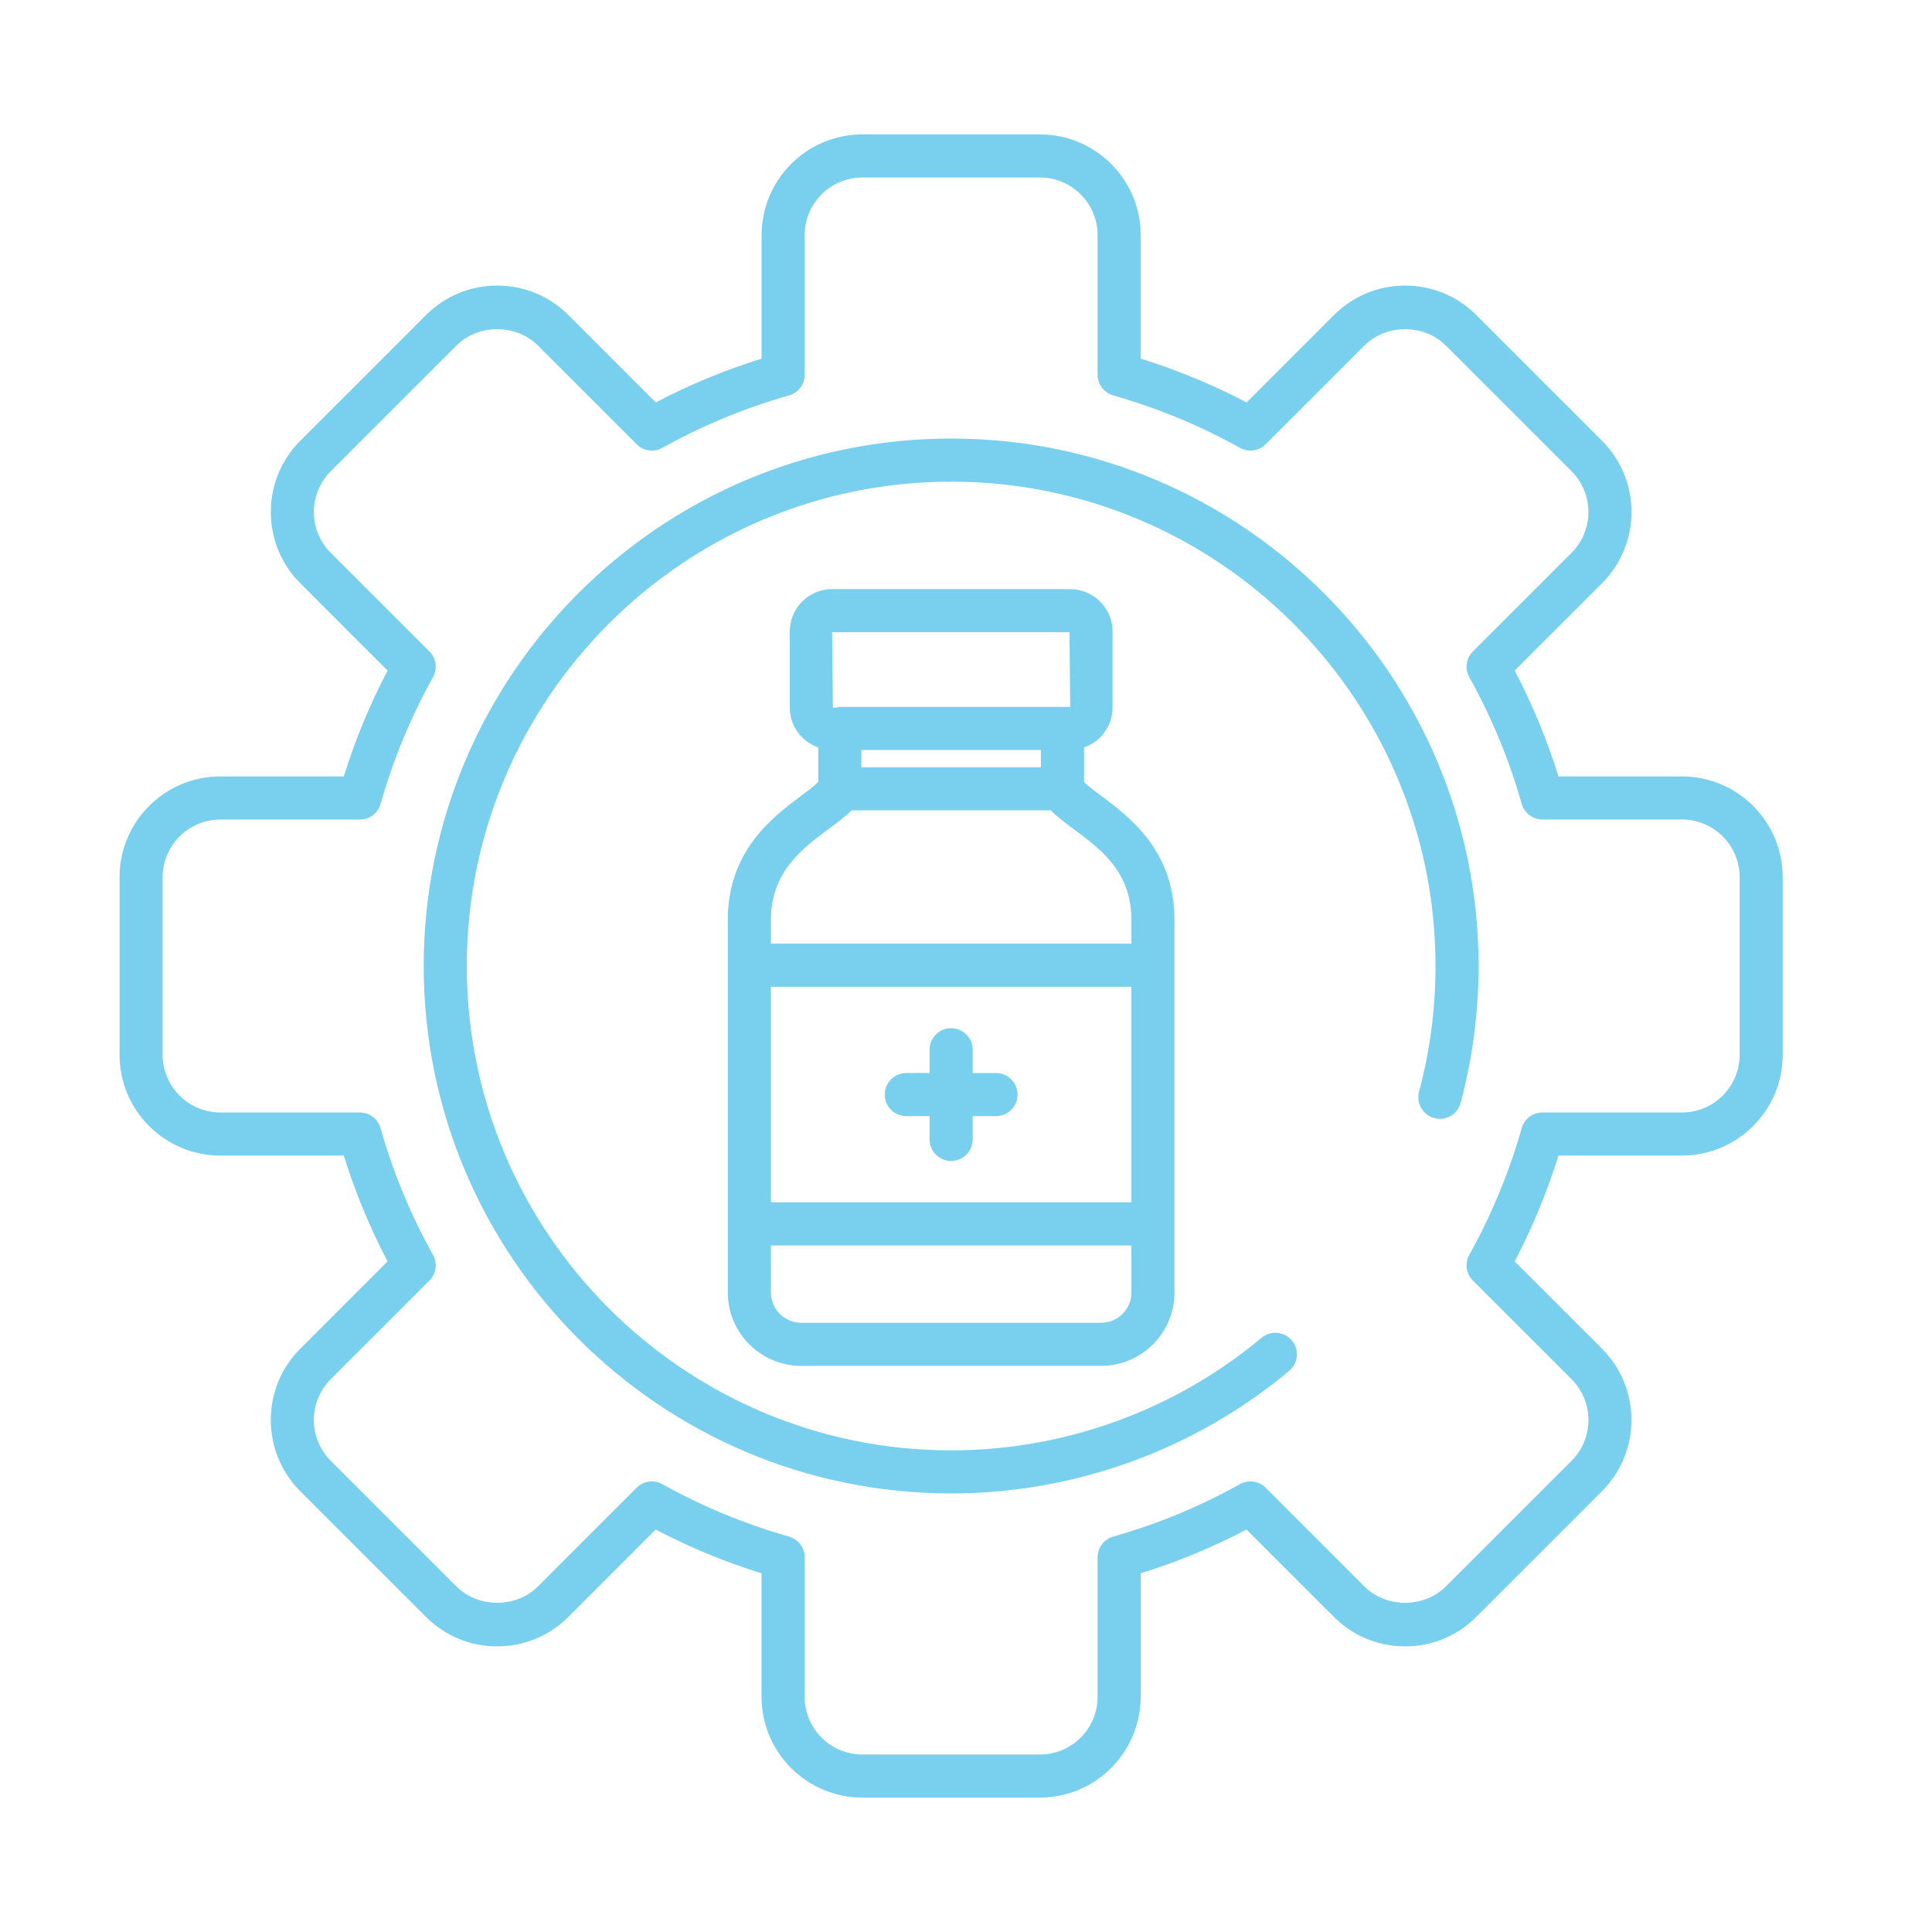
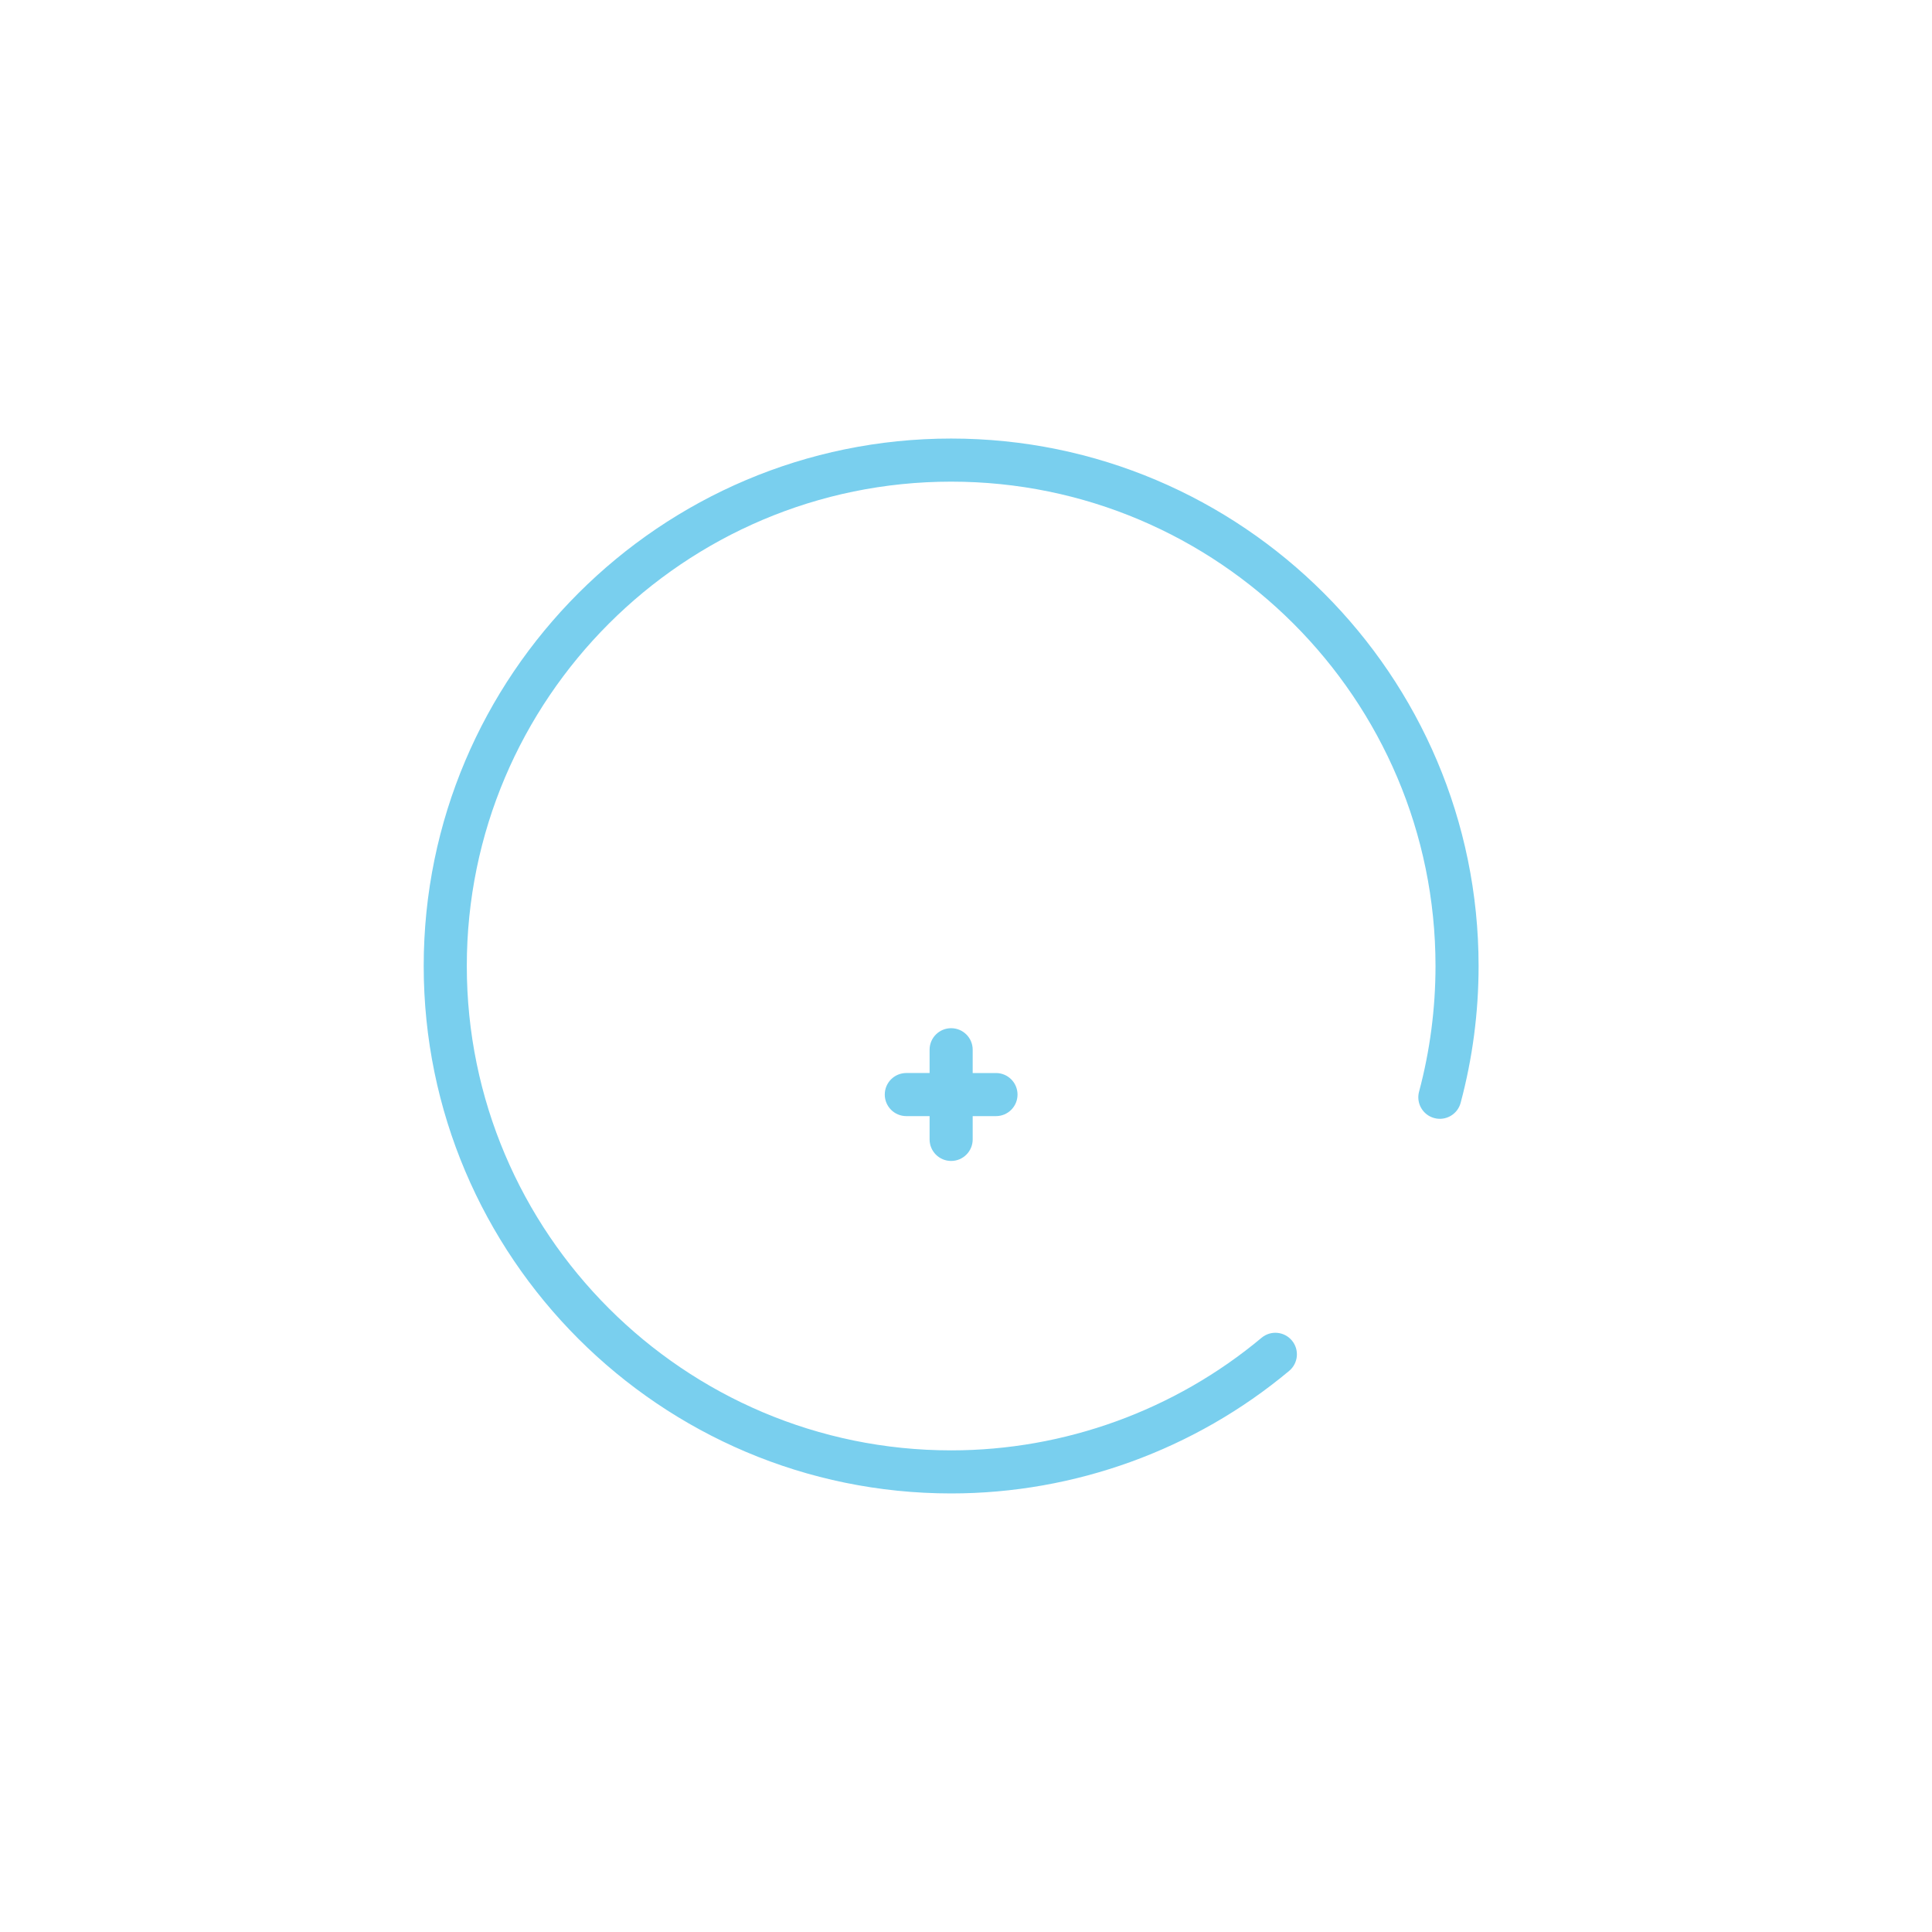
<svg xmlns="http://www.w3.org/2000/svg" version="1.1" x="0px" y="0px" width="130px" height="130px" viewBox="-8.044 -9.044 130 130" enable-background="new -8.044 -9.044 130 130" xml:space="preserve">
  <defs>
</defs>
-   <path fill="#79cfee" d="M105.132,43.201h-8.308c-0.768-2.463-1.755-4.851-2.947-7.123l5.876-5.875c2.644-2.644,2.644-6.944,0-9.587  l-8.456-8.457c-1.281-1.281-2.983-1.987-4.793-1.987c-1.811,0-3.513,0.706-4.794,1.987l-5.876,5.876  c-2.273-1.193-4.66-2.181-7.123-2.947V6.781C68.711,3.042,65.669,0,61.932,0h-11.95c-3.739,0-6.781,3.042-6.781,6.781v8.307  c-2.462,0.767-4.85,1.754-7.122,2.947l-5.875-5.876c-1.282-1.281-2.984-1.987-4.794-1.987c-1.81,0-3.512,0.706-4.792,1.987  l-8.457,8.457c-2.643,2.643-2.643,6.944,0,9.587l5.875,5.875c-1.191,2.271-2.179,4.659-2.947,7.123H6.781  C3.042,43.201,0,46.243,0,49.981v11.949c0,3.739,3.042,6.781,6.781,6.781h8.307c0.768,2.463,1.755,4.85,2.947,7.122l-5.876,5.875  c-2.643,2.644-2.643,6.944,0,9.588l8.457,8.455c1.281,1.282,2.983,1.987,4.792,1.987c1.81,0,3.512-0.705,4.794-1.987l5.875-5.875  c2.272,1.192,4.66,2.181,7.122,2.947v8.307c0,3.739,3.042,6.781,6.781,6.781h11.95c3.738,0,6.779-3.042,6.779-6.781v-8.307  c2.46-0.767,4.849-1.755,7.123-2.947l5.876,5.875c1.281,1.282,2.983,1.987,4.794,1.987c1.81,0,3.512-0.705,4.793-1.987l8.456-8.455  c2.644-2.644,2.644-6.944,0-9.588l-5.875-5.875c1.191-2.272,2.179-4.659,2.946-7.122h8.308c3.739,0,6.781-3.042,6.781-6.781v-11.95  C111.913,46.243,108.871,43.201,105.132,43.201L105.132,43.201z M109.014,61.931c0,2.141-1.742,3.882-3.882,3.882h-9.389  c-0.648,0-1.218,0.431-1.395,1.055c-0.844,2.975-2.031,5.841-3.526,8.521c-0.316,0.565-0.218,1.272,0.241,1.731l6.64,6.64  c1.513,1.514,1.513,3.975,0,5.488l-8.457,8.456c-1.467,1.467-4.019,1.467-5.486,0l-6.641-6.641c-0.458-0.46-1.166-0.557-1.731-0.24  c-2.683,1.498-5.551,2.684-8.521,3.525c-0.625,0.177-1.055,0.747-1.055,1.395v9.389c0,2.141-1.741,3.882-3.881,3.882h-11.95  c-2.141,0-3.881-1.741-3.881-3.882v-9.389c0-0.647-0.43-1.218-1.054-1.395c-2.973-0.842-5.839-2.028-8.521-3.525  c-0.222-0.124-0.464-0.185-0.707-0.185c-0.375,0-0.747,0.146-1.025,0.425l-6.64,6.641c-1.467,1.467-4.019,1.467-5.487,0  l-8.457-8.456c-1.513-1.514-1.513-3.975,0-5.487l6.64-6.641c0.459-0.459,0.557-1.165,0.241-1.731  c-1.496-2.679-2.683-5.546-3.526-8.521c-0.177-0.624-0.747-1.055-1.395-1.055H6.781c-2.141,0-3.882-1.741-3.882-3.882V49.981  c0-2.14,1.742-3.881,3.882-3.881h9.389c0.649,0,1.217-0.43,1.395-1.055c0.844-2.975,2.029-5.842,3.526-8.521  c0.316-0.566,0.218-1.273-0.241-1.731l-6.64-6.64c-1.513-1.513-1.513-3.975,0-5.488l8.457-8.456c1.467-1.468,4.019-1.468,5.487,0  l6.64,6.64c0.459,0.459,1.167,0.556,1.731,0.241c2.682-1.497,5.548-2.683,8.521-3.526c0.624-0.177,1.054-0.747,1.054-1.395V6.781  c0-2.141,1.741-3.882,3.881-3.882h11.95c2.14,0,3.881,1.741,3.881,3.882v9.388c0,0.648,0.43,1.218,1.055,1.395  c2.973,0.843,5.839,2.029,8.521,3.526c0.565,0.315,1.273,0.219,1.731-0.241l6.641-6.64c1.467-1.468,4.019-1.468,5.486,0l8.457,8.456  c1.513,1.513,1.513,3.975,0,5.487l-6.64,6.64c-0.459,0.458-0.558,1.166-0.241,1.731c1.497,2.679,2.683,5.546,3.526,8.521  c0.177,0.624,0.746,1.054,1.395,1.054h9.389c2.14,0,3.882,1.741,3.882,3.881V61.931z" />
  <path fill="#79cfee" d="M55.957,20.465c-19.57,0-35.491,15.921-35.491,35.491s15.921,35.49,35.491,35.49  c8.304,0,16.382-2.929,22.746-8.248c0.613-0.514,0.695-1.428,0.182-2.042c-0.513-0.614-1.426-0.697-2.041-0.183  C71,85.857,63.583,88.548,55.958,88.548c-17.971,0-32.592-14.621-32.592-32.592c0-17.971,14.621-32.591,32.592-32.591  s32.59,14.621,32.59,32.591c0,2.866-0.373,5.712-1.107,8.458c-0.208,0.773,0.251,1.568,1.024,1.775  c0.774,0.208,1.567-0.251,1.774-1.025c0.801-2.991,1.208-6.089,1.208-9.208C91.447,36.387,75.526,20.465,55.957,20.465z" />
-   <path fill="#79cfee" d="M40.928,52.84v3.064v22.023c0,2.721,2.213,4.934,4.934,4.934h20.189c2.721,0,4.934-2.213,4.934-4.934  c0-7.856,0-13.369,0-22.023V52.84c0-5.861-4.846-7.954-6.086-9.275v-2.314c1.112-0.388,1.918-1.437,1.918-2.681v-5.123  c0-1.571-1.278-2.849-2.849-2.849H47.947c-1.571,0-2.85,1.278-2.85,2.849v5.123c0,1.243,0.805,2.292,1.917,2.68v2.314  C45.78,44.88,40.928,46.981,40.928,52.84z M49.917,41.42h12.078v1.165H49.917V41.42z M68.085,71.859H43.828V57.354h24.257V71.859  L68.085,71.859z M66.052,79.962h-20.19c-1.121,0-2.034-0.912-2.034-2.034v-3.169h24.257v3.169  C68.085,79.05,67.173,79.962,66.052,79.962z M68.085,52.84v1.615H43.828V52.84c0-4.257,3.748-5.669,5.429-7.356h13.401  C64.433,47.267,68.085,48.565,68.085,52.84L68.085,52.84z M63.918,33.498l0.05,5.024l-0.515,0.001c-0.003,0-0.005-0.001-0.008-0.001  H48.468c-0.085,0-0.159,0.034-0.241,0.048l-0.23,0l-0.05-5.073H63.918z" />
  <path fill="#79cfee" d="M52.94,66.057h1.566v1.567c0,0.801,0.649,1.45,1.45,1.45s1.45-0.649,1.45-1.45v-1.567h1.568  c0.801,0,1.449-0.648,1.449-1.45c0-0.801-0.648-1.449-1.449-1.449h-1.568V61.59c0-0.801-0.649-1.449-1.45-1.449  s-1.45,0.648-1.45,1.449v1.567H52.94c-0.801,0-1.45,0.648-1.45,1.449C51.49,65.408,52.139,66.057,52.94,66.057L52.94,66.057z" />
</svg>